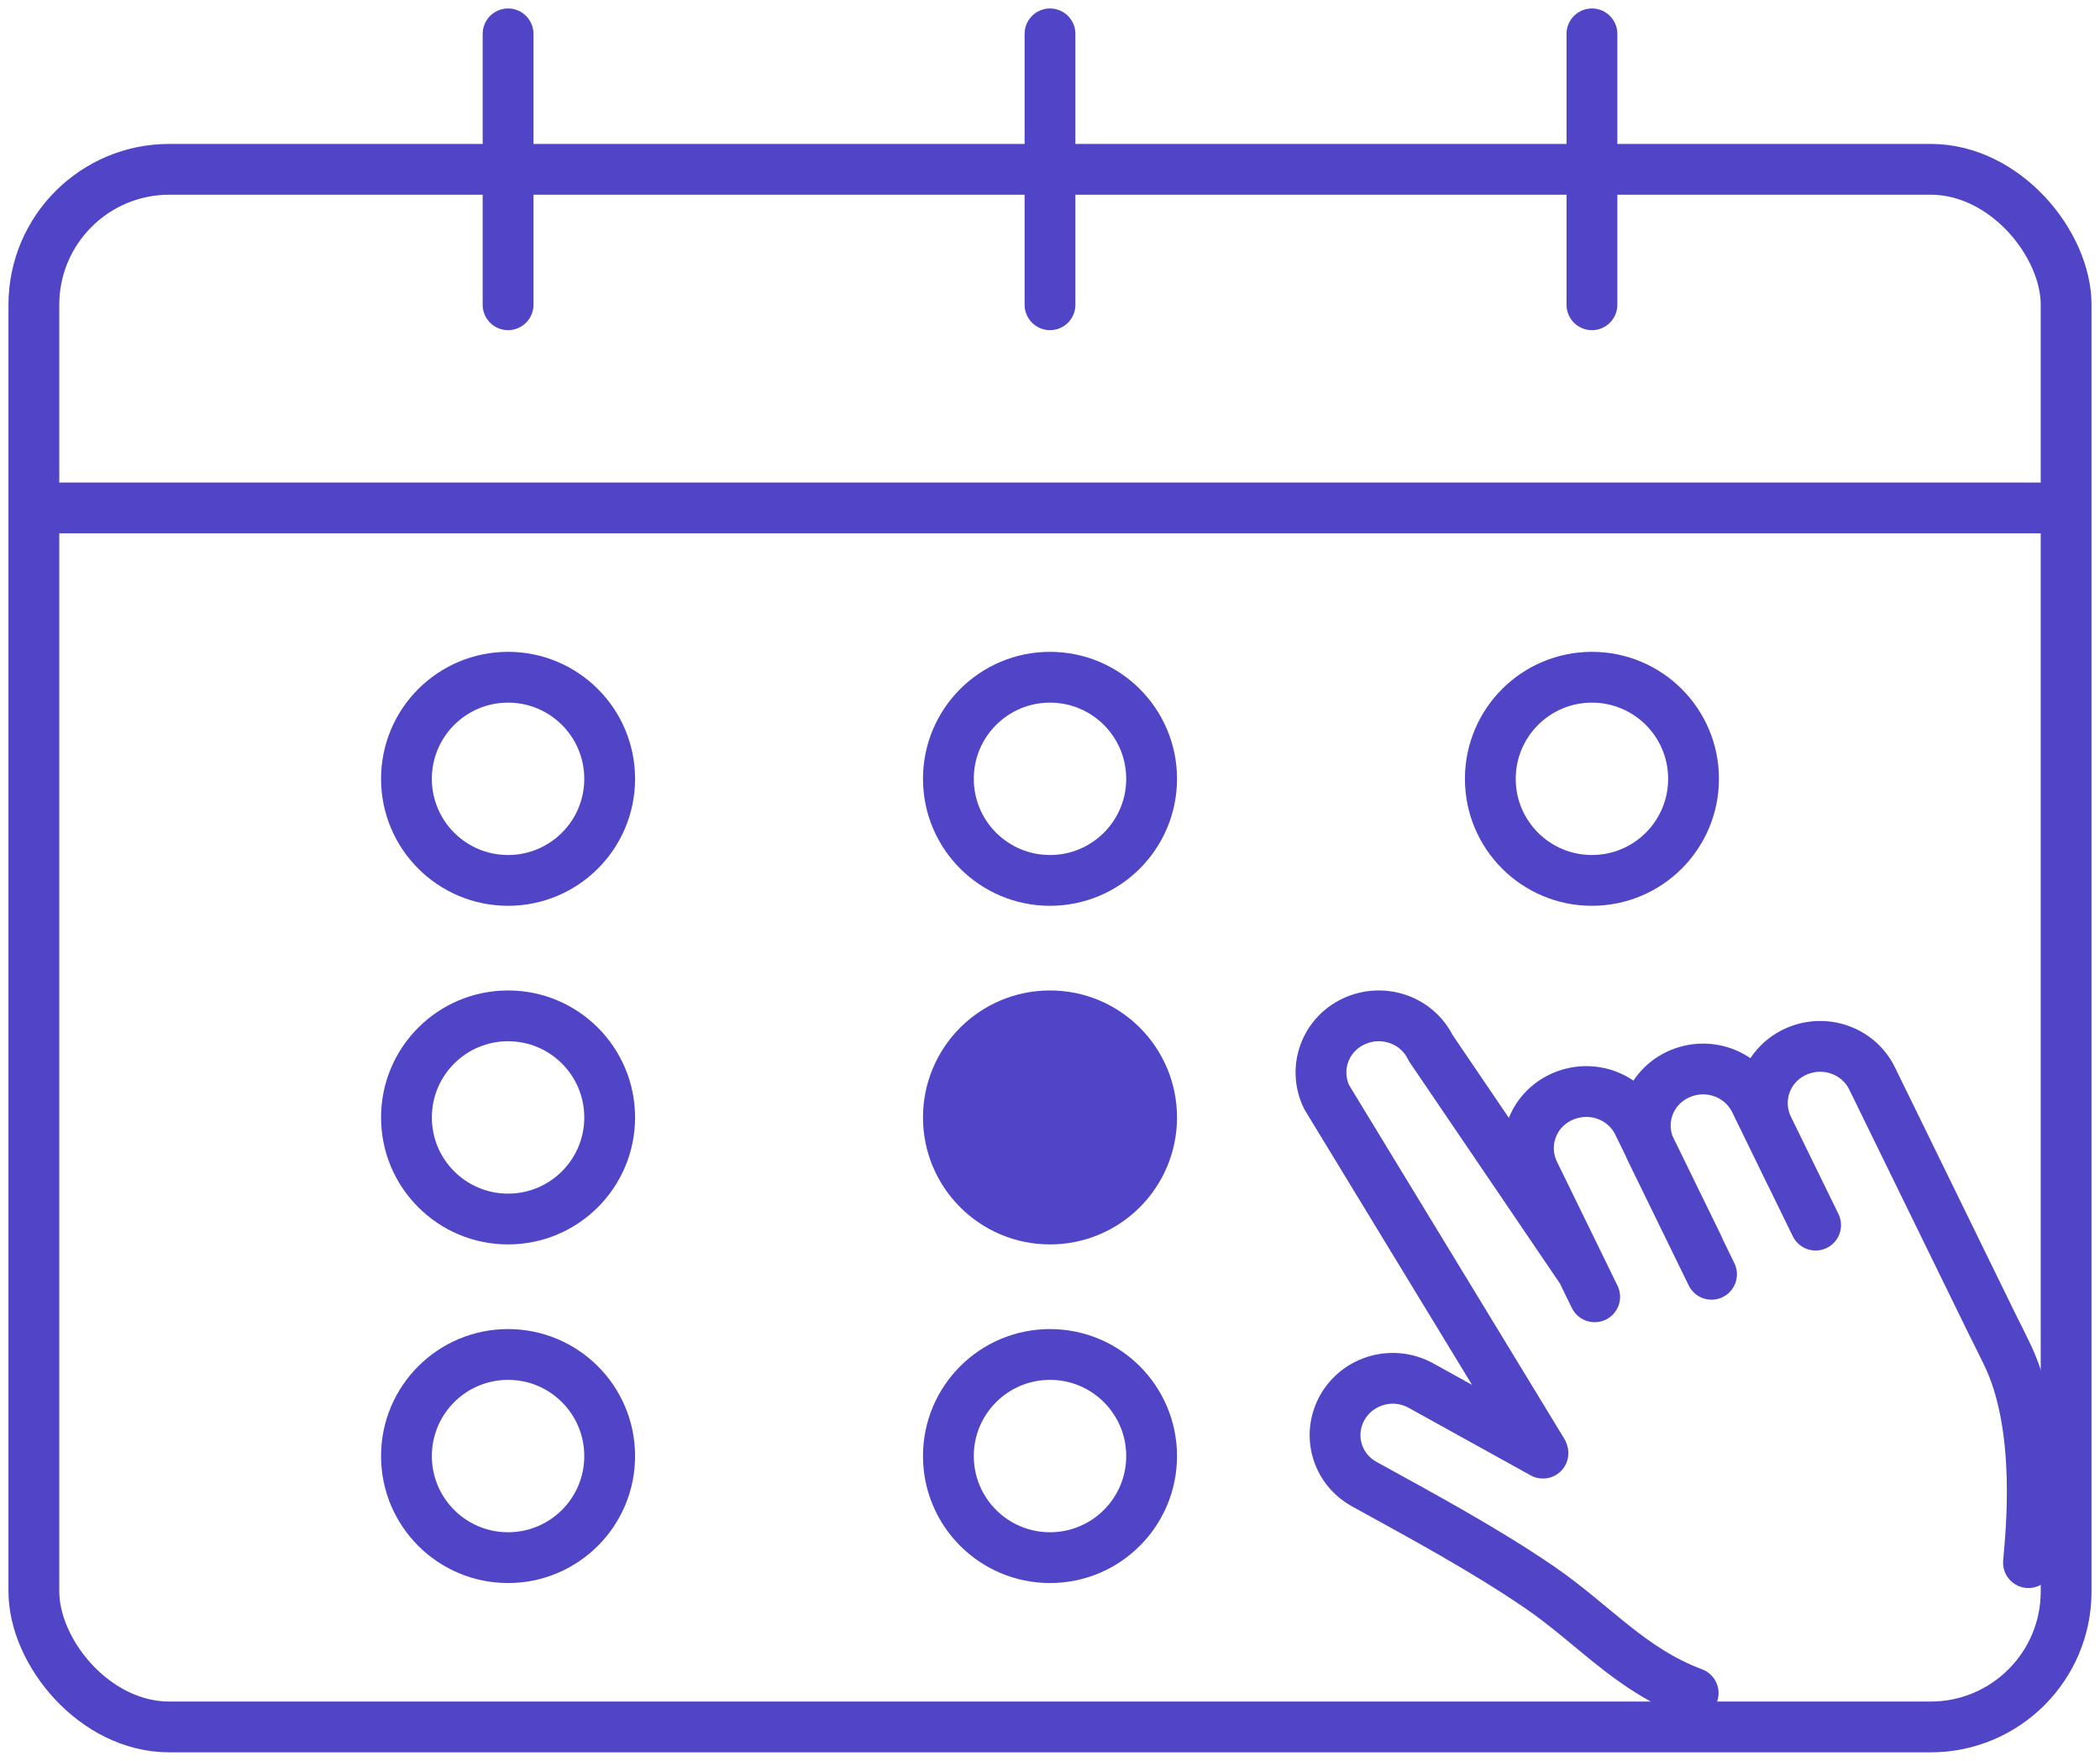
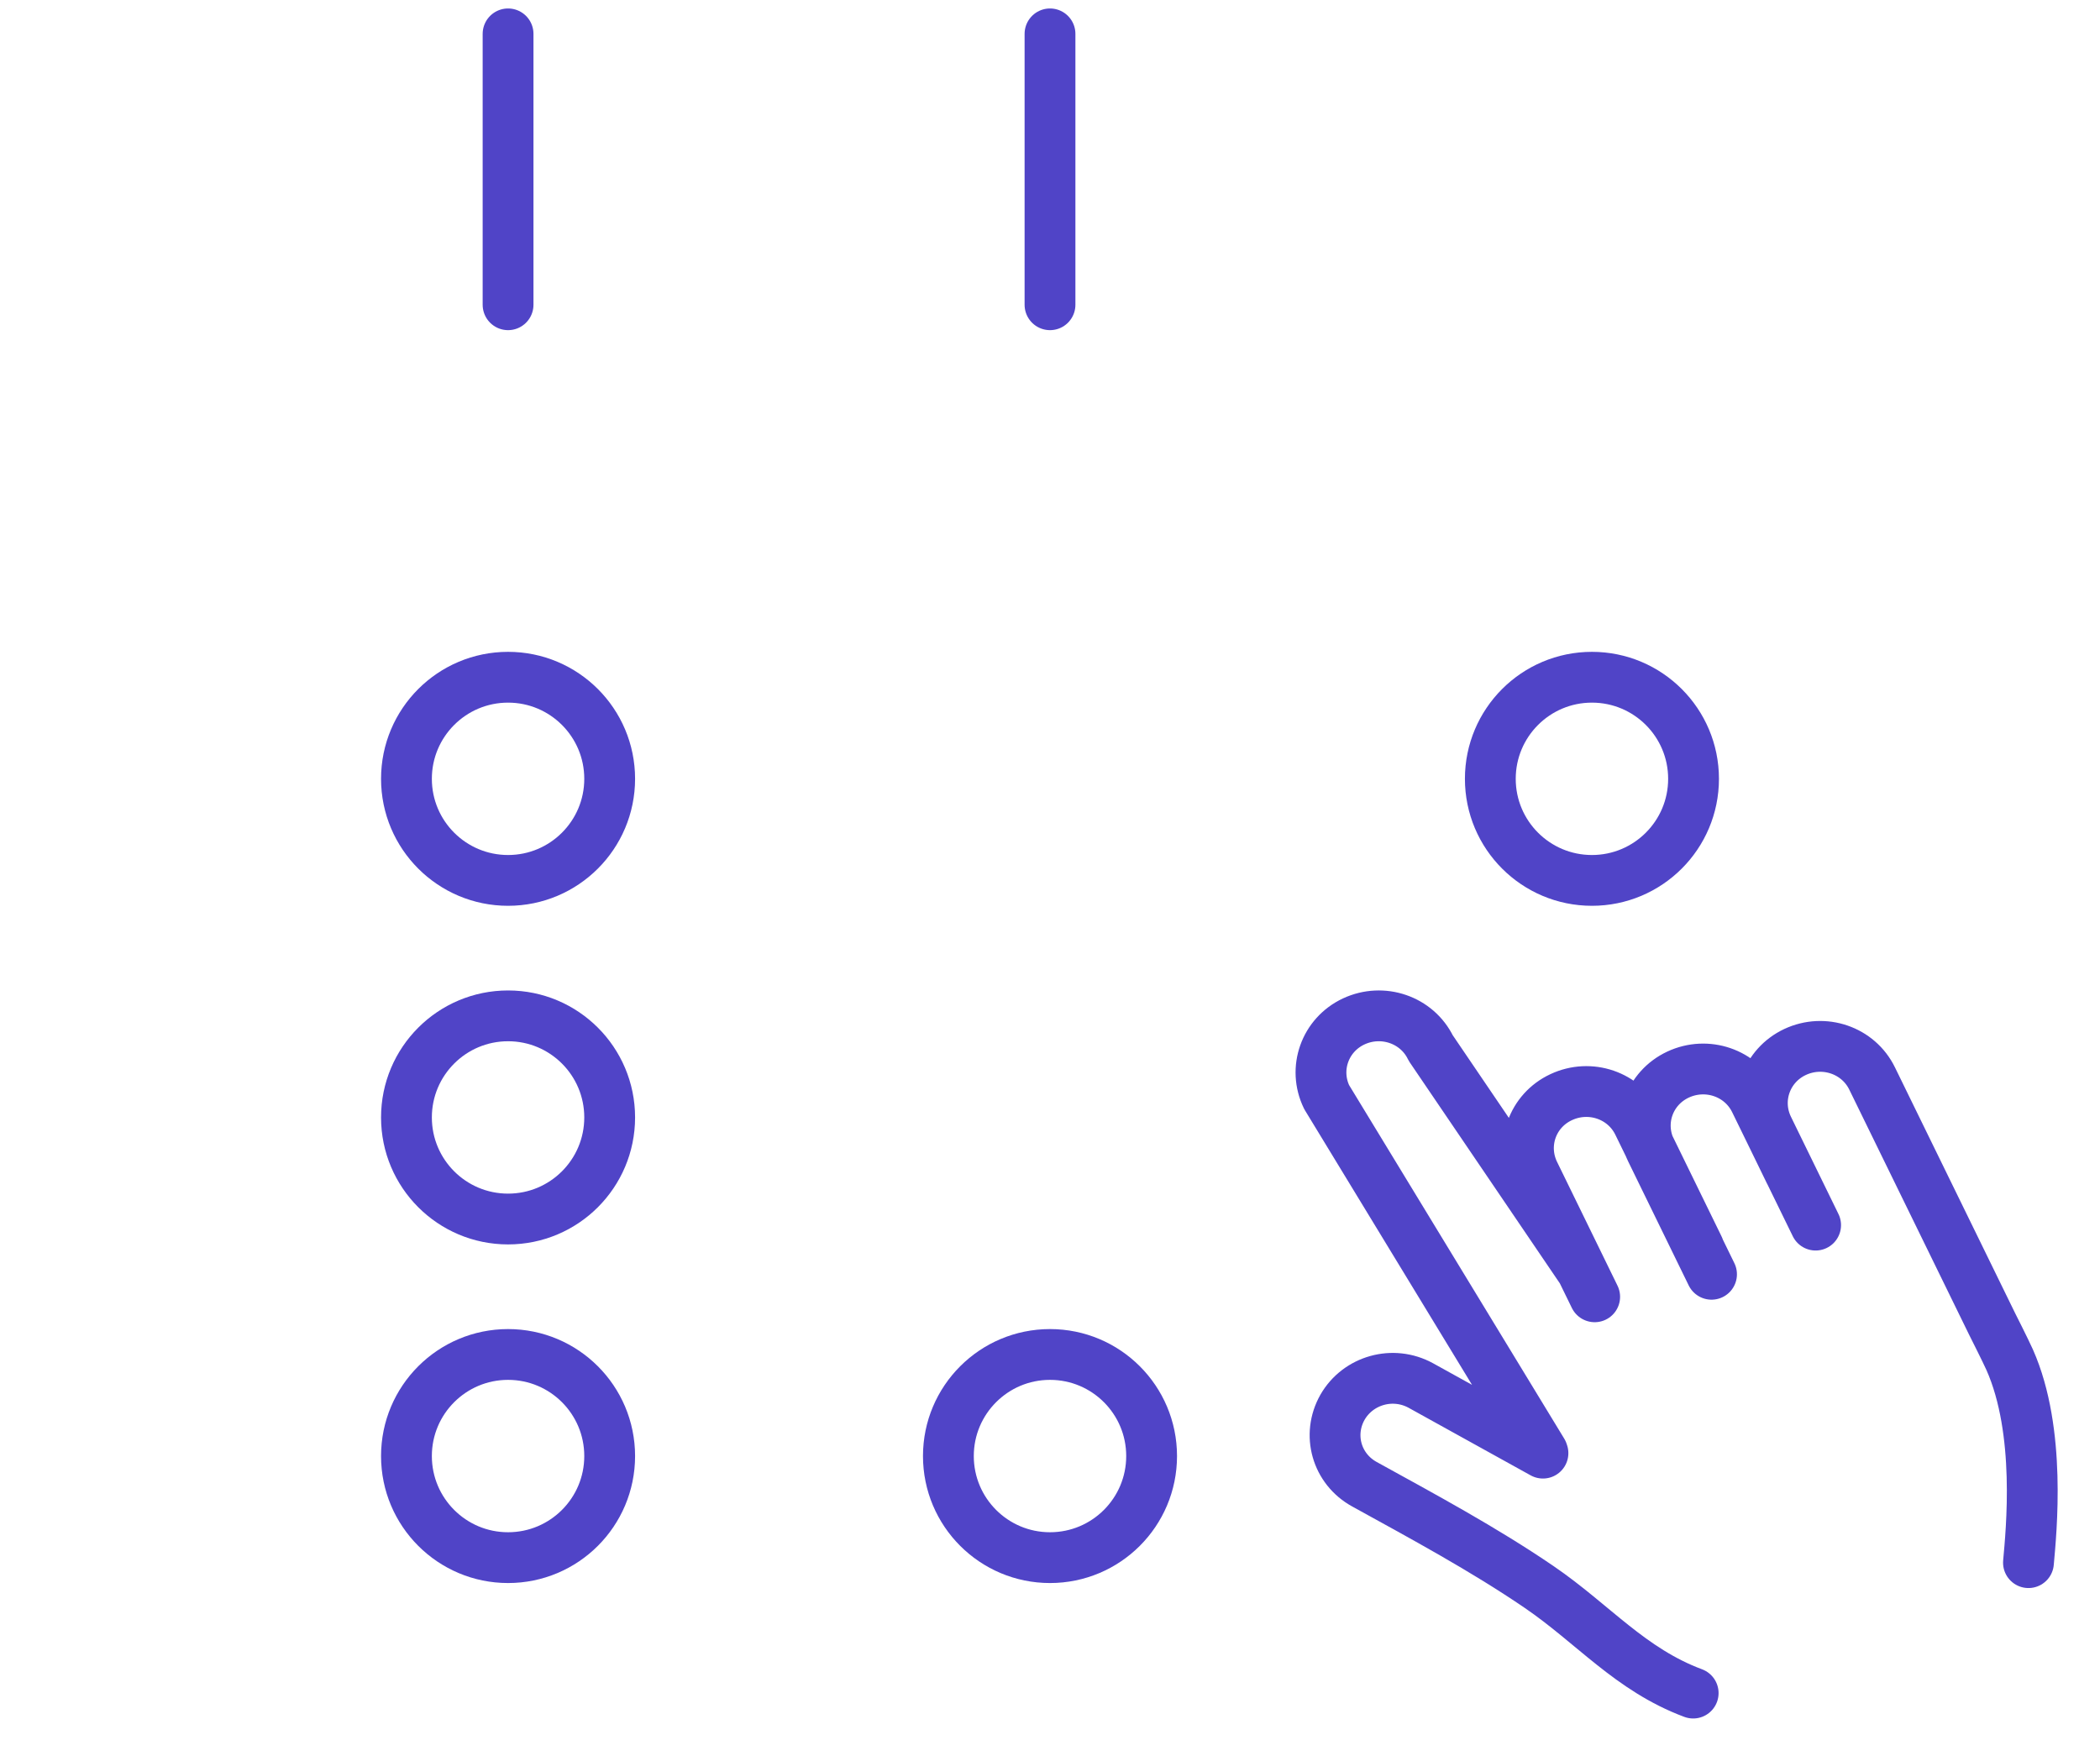
<svg xmlns="http://www.w3.org/2000/svg" width="62" height="52" viewBox="0 0 62 52" fill="none">
  <path d="M52.835 34.609L52.199 33.303C51.794 32.466 52.146 31.467 52.997 31.067C53.849 30.668 54.866 31.014 55.273 31.852L58.819 39.107C58.819 39.107 59.215 39.891 59.334 40.158C60.272 42.273 59.971 45.217 59.888 46.148M45.554 42.914L41.95 40.918C41.125 40.465 40.096 40.758 39.636 41.558C39.175 42.37 39.46 43.381 40.287 43.834C41.977 44.766 43.806 45.75 45.443 46.868C47.041 47.961 48.134 49.308 49.989 50M47.081 38.297L45.294 34.637C44.888 33.798 45.238 32.799 46.092 32.401C46.946 32.001 47.96 32.347 48.367 33.186L50.154 36.845M45.541 42.875L39.169 32.401C38.762 31.564 39.115 30.564 39.966 30.165C40.818 29.767 41.835 30.112 42.241 30.951L46.705 37.526M50.531 37.632L48.744 33.971C48.337 33.133 48.688 32.135 49.541 31.735C50.394 31.336 51.409 31.681 51.816 32.52L53.604 36.18" stroke="#5044C7" stroke-width="1.5" stroke-linecap="round" stroke-linejoin="round" />
-   <rect x="1" y="5" width="60" height="46" rx="4" stroke="#5044C7" stroke-width="1.5" />
-   <path d="M1 15H61" stroke="#5044C7" stroke-width="1.5" />
  <path d="M15 1L15 9" stroke="#5044C7" stroke-width="1.5" stroke-linecap="round" />
  <path d="M31 1L31 9" stroke="#5044C7" stroke-width="1.5" stroke-linecap="round" />
-   <path d="M47 1L47 9" stroke="#5044C7" stroke-width="1.5" stroke-linecap="round" />
  <path d="M15 26C16.657 26 18 24.657 18 23C18 21.343 16.657 20 15 20C13.343 20 12 21.343 12 23C12 24.657 13.343 26 15 26Z" stroke="#5044C7" stroke-width="1.5" />
  <path d="M15 36C16.657 36 18 34.657 18 33C18 31.343 16.657 30 15 30C13.343 30 12 31.343 12 33C12 34.657 13.343 36 15 36Z" stroke="#5044C7" stroke-width="1.5" />
  <path d="M15 46C16.657 46 18 44.657 18 43C18 41.343 16.657 40 15 40C13.343 40 12 41.343 12 43C12 44.657 13.343 46 15 46Z" stroke="#5044C7" stroke-width="1.5" />
-   <path d="M31 26C32.657 26 34 24.657 34 23C34 21.343 32.657 20 31 20C29.343 20 28 21.343 28 23C28 24.657 29.343 26 31 26Z" stroke="#5044C7" stroke-width="1.5" />
-   <path d="M31 36C32.657 36 34 34.657 34 33C34 31.343 32.657 30 31 30C29.343 30 28 31.343 28 33C28 34.657 29.343 36 31 36Z" fill="#5044C7" stroke="#5044C7" stroke-width="1.5" />
  <path d="M31 46C32.657 46 34 44.657 34 43C34 41.343 32.657 40 31 40C29.343 40 28 41.343 28 43C28 44.657 29.343 46 31 46Z" stroke="#5044C7" stroke-width="1.5" />
  <path d="M47 26C48.657 26 50 24.657 50 23C50 21.343 48.657 20 47 20C45.343 20 44 21.343 44 23C44 24.657 45.343 26 47 26Z" stroke="#5044C7" stroke-width="1.5" />
</svg>